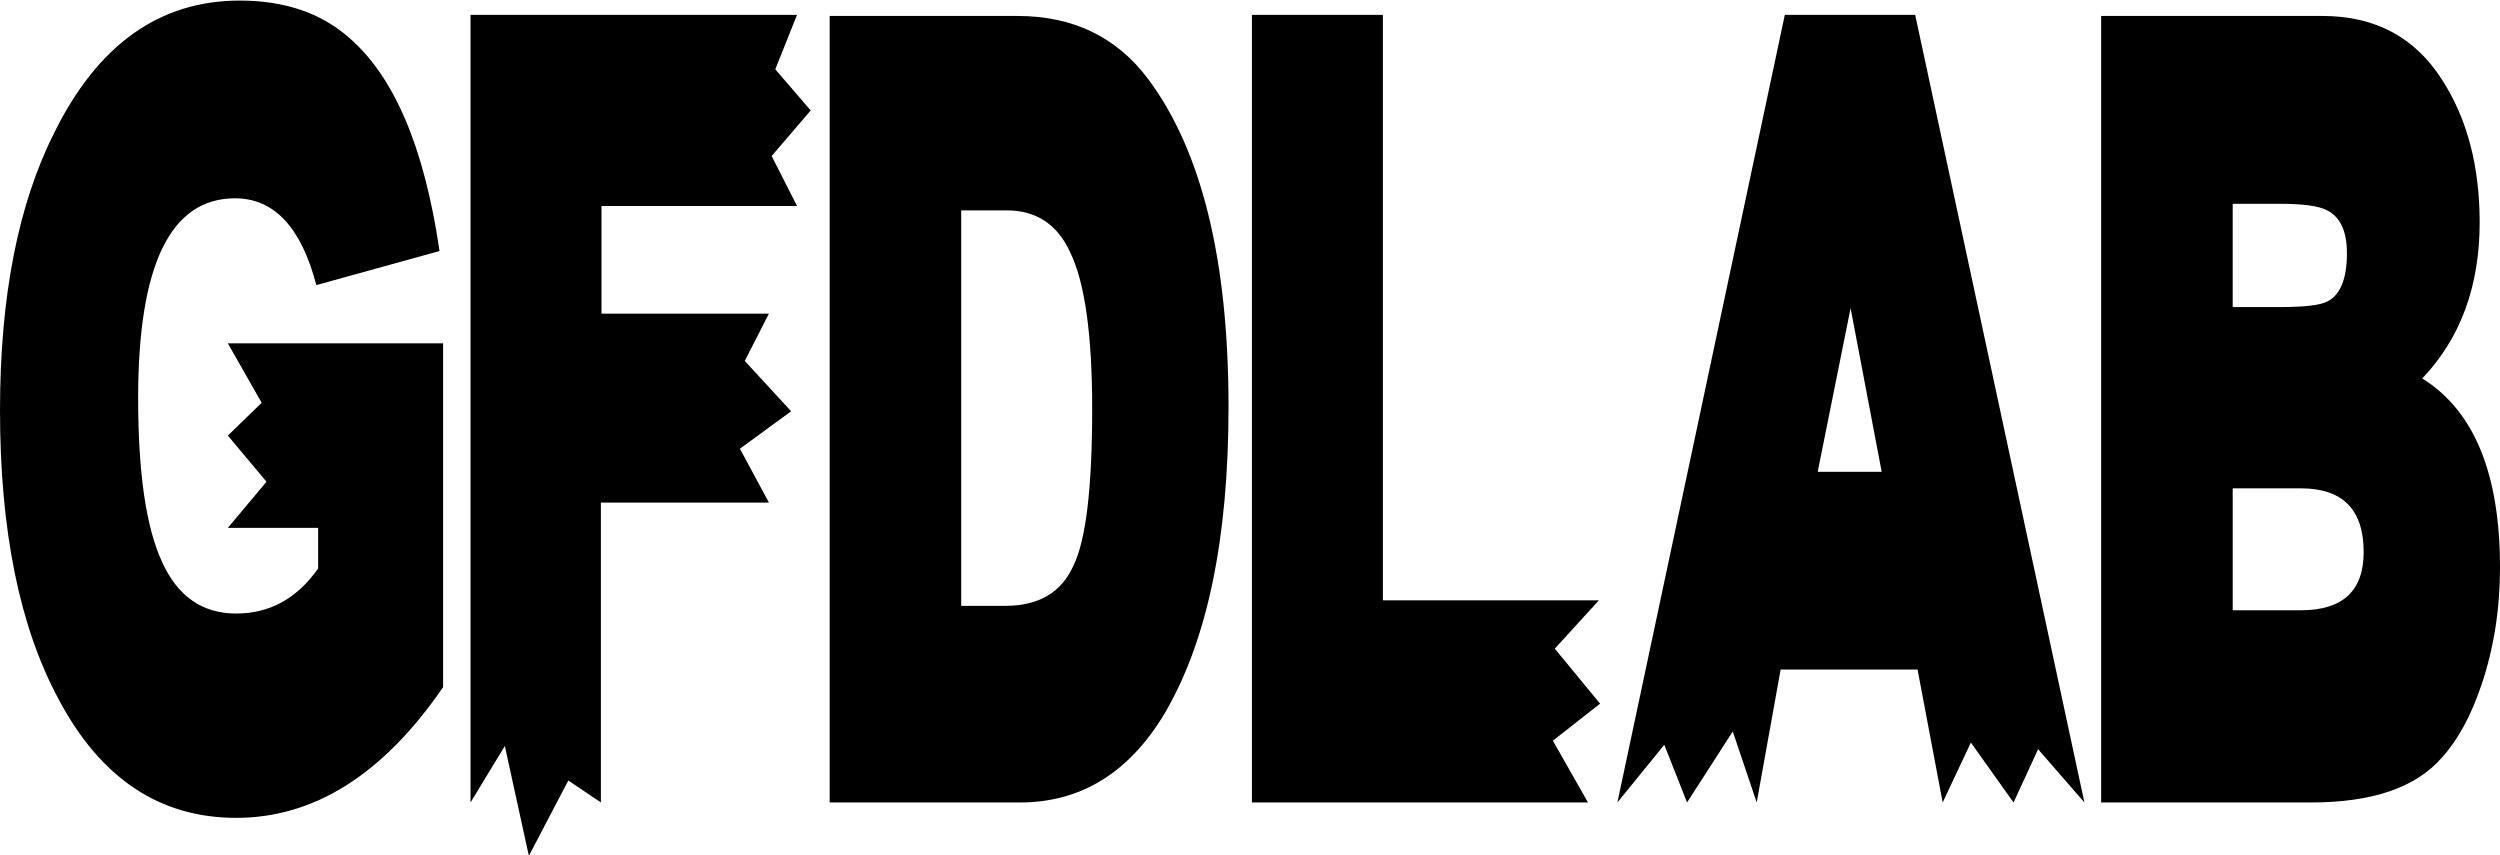
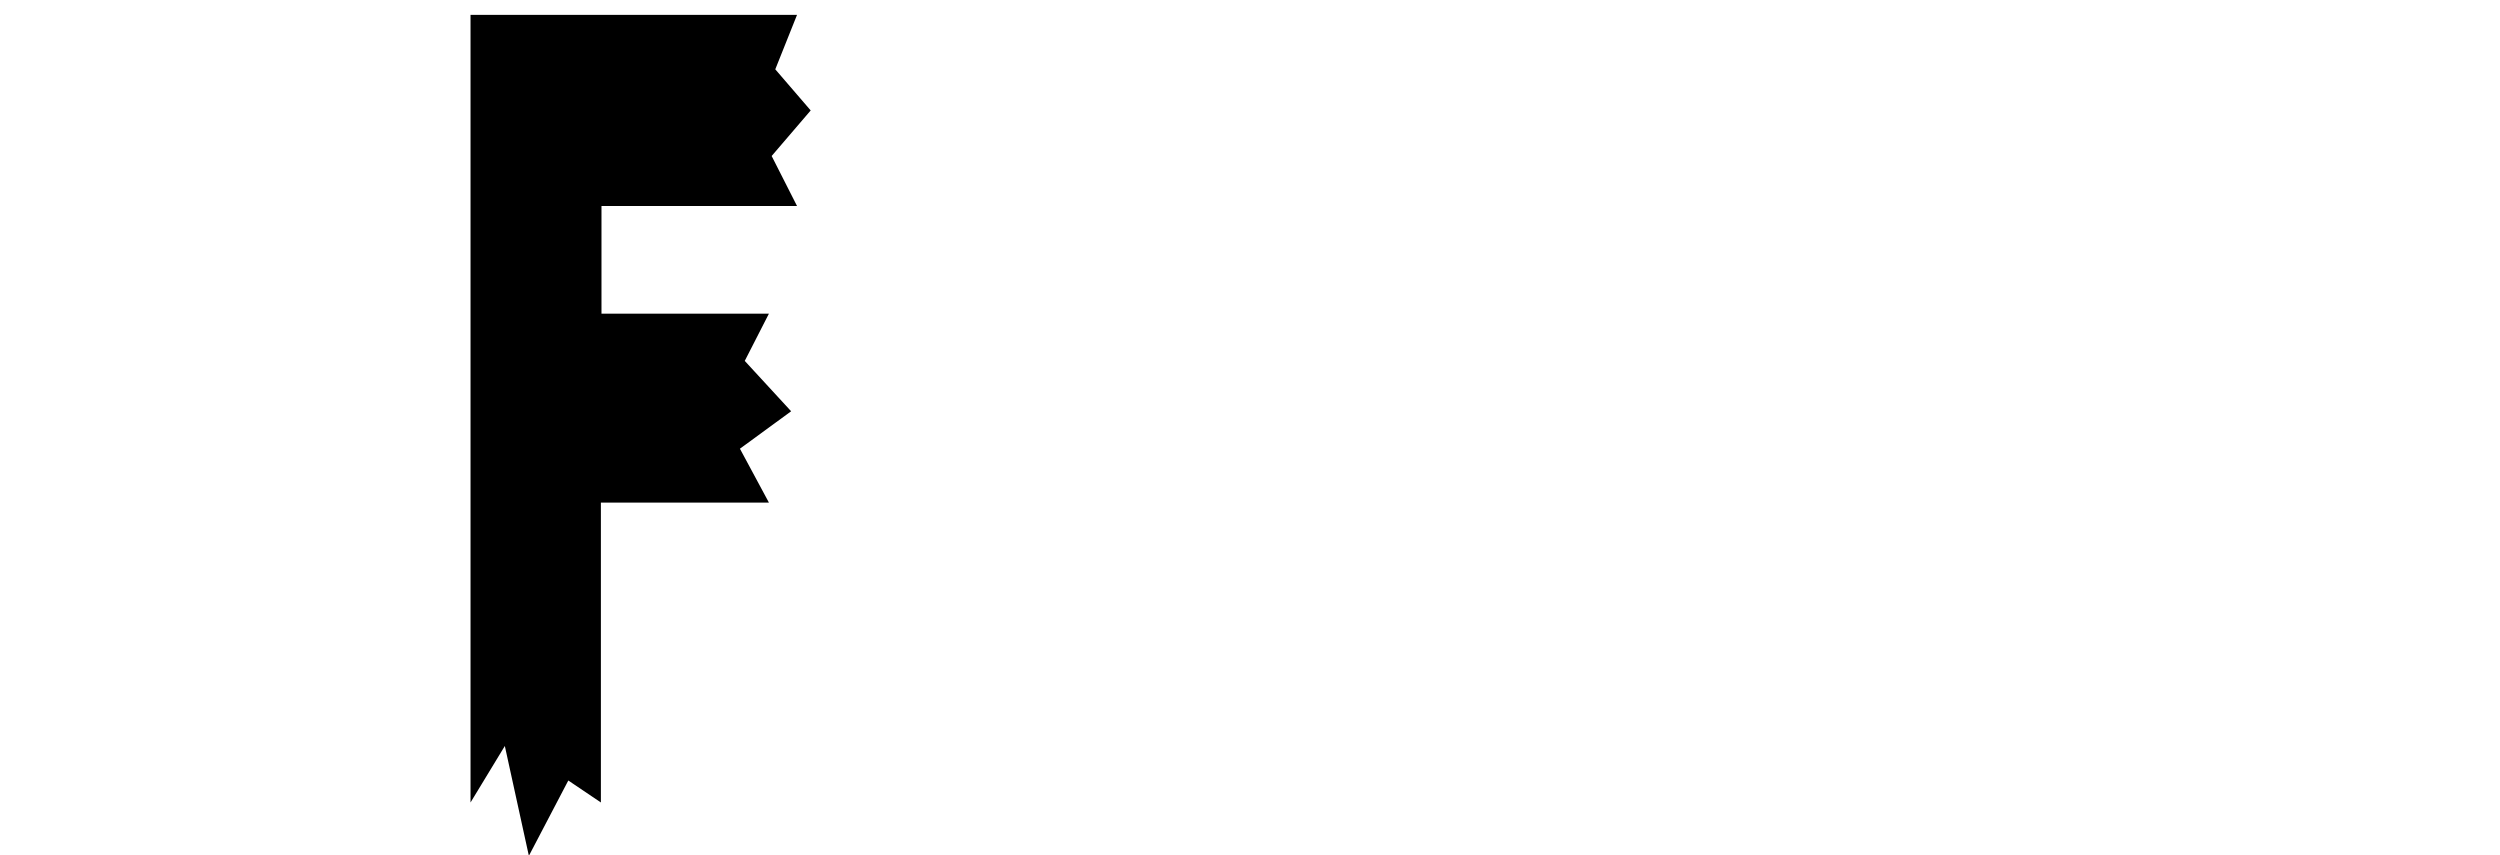
<svg xmlns="http://www.w3.org/2000/svg" xmlns:ns1="http://www.inkscape.org/namespaces/inkscape" xmlns:ns2="http://sodipodi.sourceforge.net/DTD/sodipodi-0.dtd" width="261.295" height="89.375" id="svg2" version="1.1" ns1:version="0.48.4 r" ns2:docname="gfdlabLogo2016.svg" ns1:export-filename="C:\Users\kuriki\Desktop\gfdlabLogo2016.png" ns1:export-xdpi="344.39163" ns1:export-ydpi="344.39163">
  <defs id="defs4" />
  <ns2:namedview id="base" pagecolor="#ffffff" bordercolor="#666666" borderopacity="1.0" ns1:pageopacity="0.0" ns1:pageshadow="2" ns1:zoom="2.8" ns1:cx="189.73272" ns1:cy="71.414382" ns1:document-units="px" ns1:current-layer="layer1" showgrid="false" ns1:window-width="1977" ns1:window-height="961" ns1:window-x="1972" ns1:window-y="52" ns1:window-maximized="0" fit-margin-top="0" fit-margin-left="0" fit-margin-right="0" fit-margin-bottom="0" />
  <g ns1:label="レイヤー 1" ns1:groupmode="layer" id="layer1" transform="translate(-98.696,-159.831)">
    <g style="font-size:40px;font-style:normal;font-weight:normal;line-height:125%;letter-spacing:0px;word-spacing:0px;fill:#000000;fill-opacity:1;stroke:none;font-family:Sans" id="flowRoot2985" transform="matrix(1,0,0,1.837,0,-208.51)">
-       <path d="m 123.384,247.045 c -8,-1e-5 -14.188,-2.25 -18.562,-6.75 -4.083,-4.125 -6.125,-9.604 -6.125,-16.438 -4e-6,-6.458 1.896,-11.729 5.688,-15.812 4.542,-5 11,-7.5 19.375,-7.5 4.625,4e-5 8.396,0.688 11.312,2.062 4.792,2.208 7.979,6.271 9.562,12.188 l -12.875,1.938 c -1.583,-3.292 -4.417,-4.937 -8.5,-4.938 -6.75,3e-5 -10.125,3.792 -10.125,11.375 -2e-5,4.25 0.833,7.354 2.5,9.312 1.625,1.958 4.208,2.938 7.75,2.938 3.5,0 6.354,-0.854 8.562,-2.562 l 0,-2.312 -9.438,0 4.041,-2.625 -4.041,-2.625 3.536,-1.867 -3.536,-3.383 22.5,0 0,19.562 c -6.25,4.958 -13.458,7.437 -21.625,7.438 z" style="font-size:64px;font-variant:normal;font-stretch:normal;font-family:DHPGothic-EB;-inkscape-font-specification:DHPGothic-EB" id="path3775" ns1:connector-curvature="0" ns2:nodetypes="scsccccccscscccccccccs" />
      <path d="m 161.562,212.233 0,6.125 17.5,0 -2.525,2.688 4.847,2.866 -5.352,2.13 3.03,3.066 -17.562,0 0,17.062 -3.406,-1.25 -4.121,4.286 -2.513,-6.25 -3.585,3.214 0,-44.812 34.125,0 -2.273,3.098 3.701,2.34 -4.08,2.592 L 182,212.233 z" style="font-size:64px;font-variant:normal;font-stretch:normal;font-family:DHPGothic-EB;-inkscape-font-specification:DHPGothic-EB" id="path3777" ns1:connector-curvature="0" ns2:nodetypes="cccccccccccccccccccc" />
-       <path d="m 205.286,246.17 -19.875,0 0,-44.75 19.625,0 c 5.792,4e-5 10.333,1.188 13.625,3.562 5.625,4.083 8.437,10.313 8.438,18.688 -5e-5,7.542 -2.25,13.375 -6.75,17.5 -3.708,3.333 -8.729,5 -15.062,5 z m -1.375,-33.688 -4.75,0 0,22.5 4.625,0 c 3.5,0 5.875,-0.771 7.125,-2.312 1.292,-1.458 1.937,-4.417 1.938,-8.875 -3e-5,-4.25 -0.771,-7.229 -2.312,-8.938 -1.333,-1.583 -3.542,-2.375 -6.625,-2.375 z" style="font-size:64px;font-variant:normal;font-stretch:normal;font-family:DHPGothic-EB;-inkscape-font-specification:DHPGothic-EB" id="path3779" ns1:connector-curvature="0" />
-       <path d="m 229.545,246.17 0,-44.812 13.688,0 0,33.312 22.574,0 -4.607,2.749 4.733,3.128 -4.933,2.108 3.671,3.515 z" style="font-size:64px;font-variant:normal;font-stretch:normal;font-family:DHPGothic-EB;-inkscape-font-specification:DHPGothic-EB" id="path3781" ns1:connector-curvature="0" ns2:nodetypes="cccccccccc" />
-       <path d="m 301.741,246.17 -2.625,-7.562 -14.312,0 -2.5,7.562 -2.504,-4.041 -4.777,4.041 -2.378,-3.283 -4.903,3.283 17.5,-44.812 13.625,0 17.688,44.812 -4.84,-3.03 -2.567,3.03 -4.461,-3.409 z m -9.625,-28.125 -3.438,9.312 6.688,0 z" style="font-size:64px;font-variant:normal;font-stretch:normal;font-family:DHPGothic-EB;-inkscape-font-specification:DHPGothic-EB" id="path3783" ns1:connector-curvature="0" ns2:nodetypes="ccccccccccccccccccc" />
-       <path d="m 340.241,246.17 -21.938,0 0,-44.75 23.125,0 c 5.5,4e-5 9.667,1.208 12.5,3.625 2.625,2.208 3.937,4.917 3.938,8.125 -4e-5,3.625 -2,6.583 -6,8.875 5.417,1.833 8.125,5.417 8.125,10.75 -5e-5,2.375 -0.646,4.604 -1.938,6.688 -1.083,1.75 -2.458,3.125 -4.125,4.125 -2.708,1.708 -7.271,2.562 -13.688,2.562 z m -3.25,-34.062 -4.938,0 0,5.875 4.938,0 c 2.542,2e-5 4.187,-0.104 4.938,-0.312 1.375,-0.375 2.062,-1.292 2.062,-2.75 -3e-5,-1.25 -0.688,-2.062 -2.062,-2.438 -0.833,-0.25 -2.479,-0.375 -4.938,-0.375 z m 2.188,16.188 -7.125,0 0,6.938 7.125,0 c 4.375,0 6.562,-1.104 6.562,-3.312 -3e-5,-2.417 -2.188,-3.625 -6.562,-3.625 z" style="font-size:64px;font-variant:normal;font-stretch:normal;font-family:DHPGothic-EB;-inkscape-font-specification:DHPGothic-EB" id="path3785" ns1:connector-curvature="0" />
    </g>
  </g>
</svg>